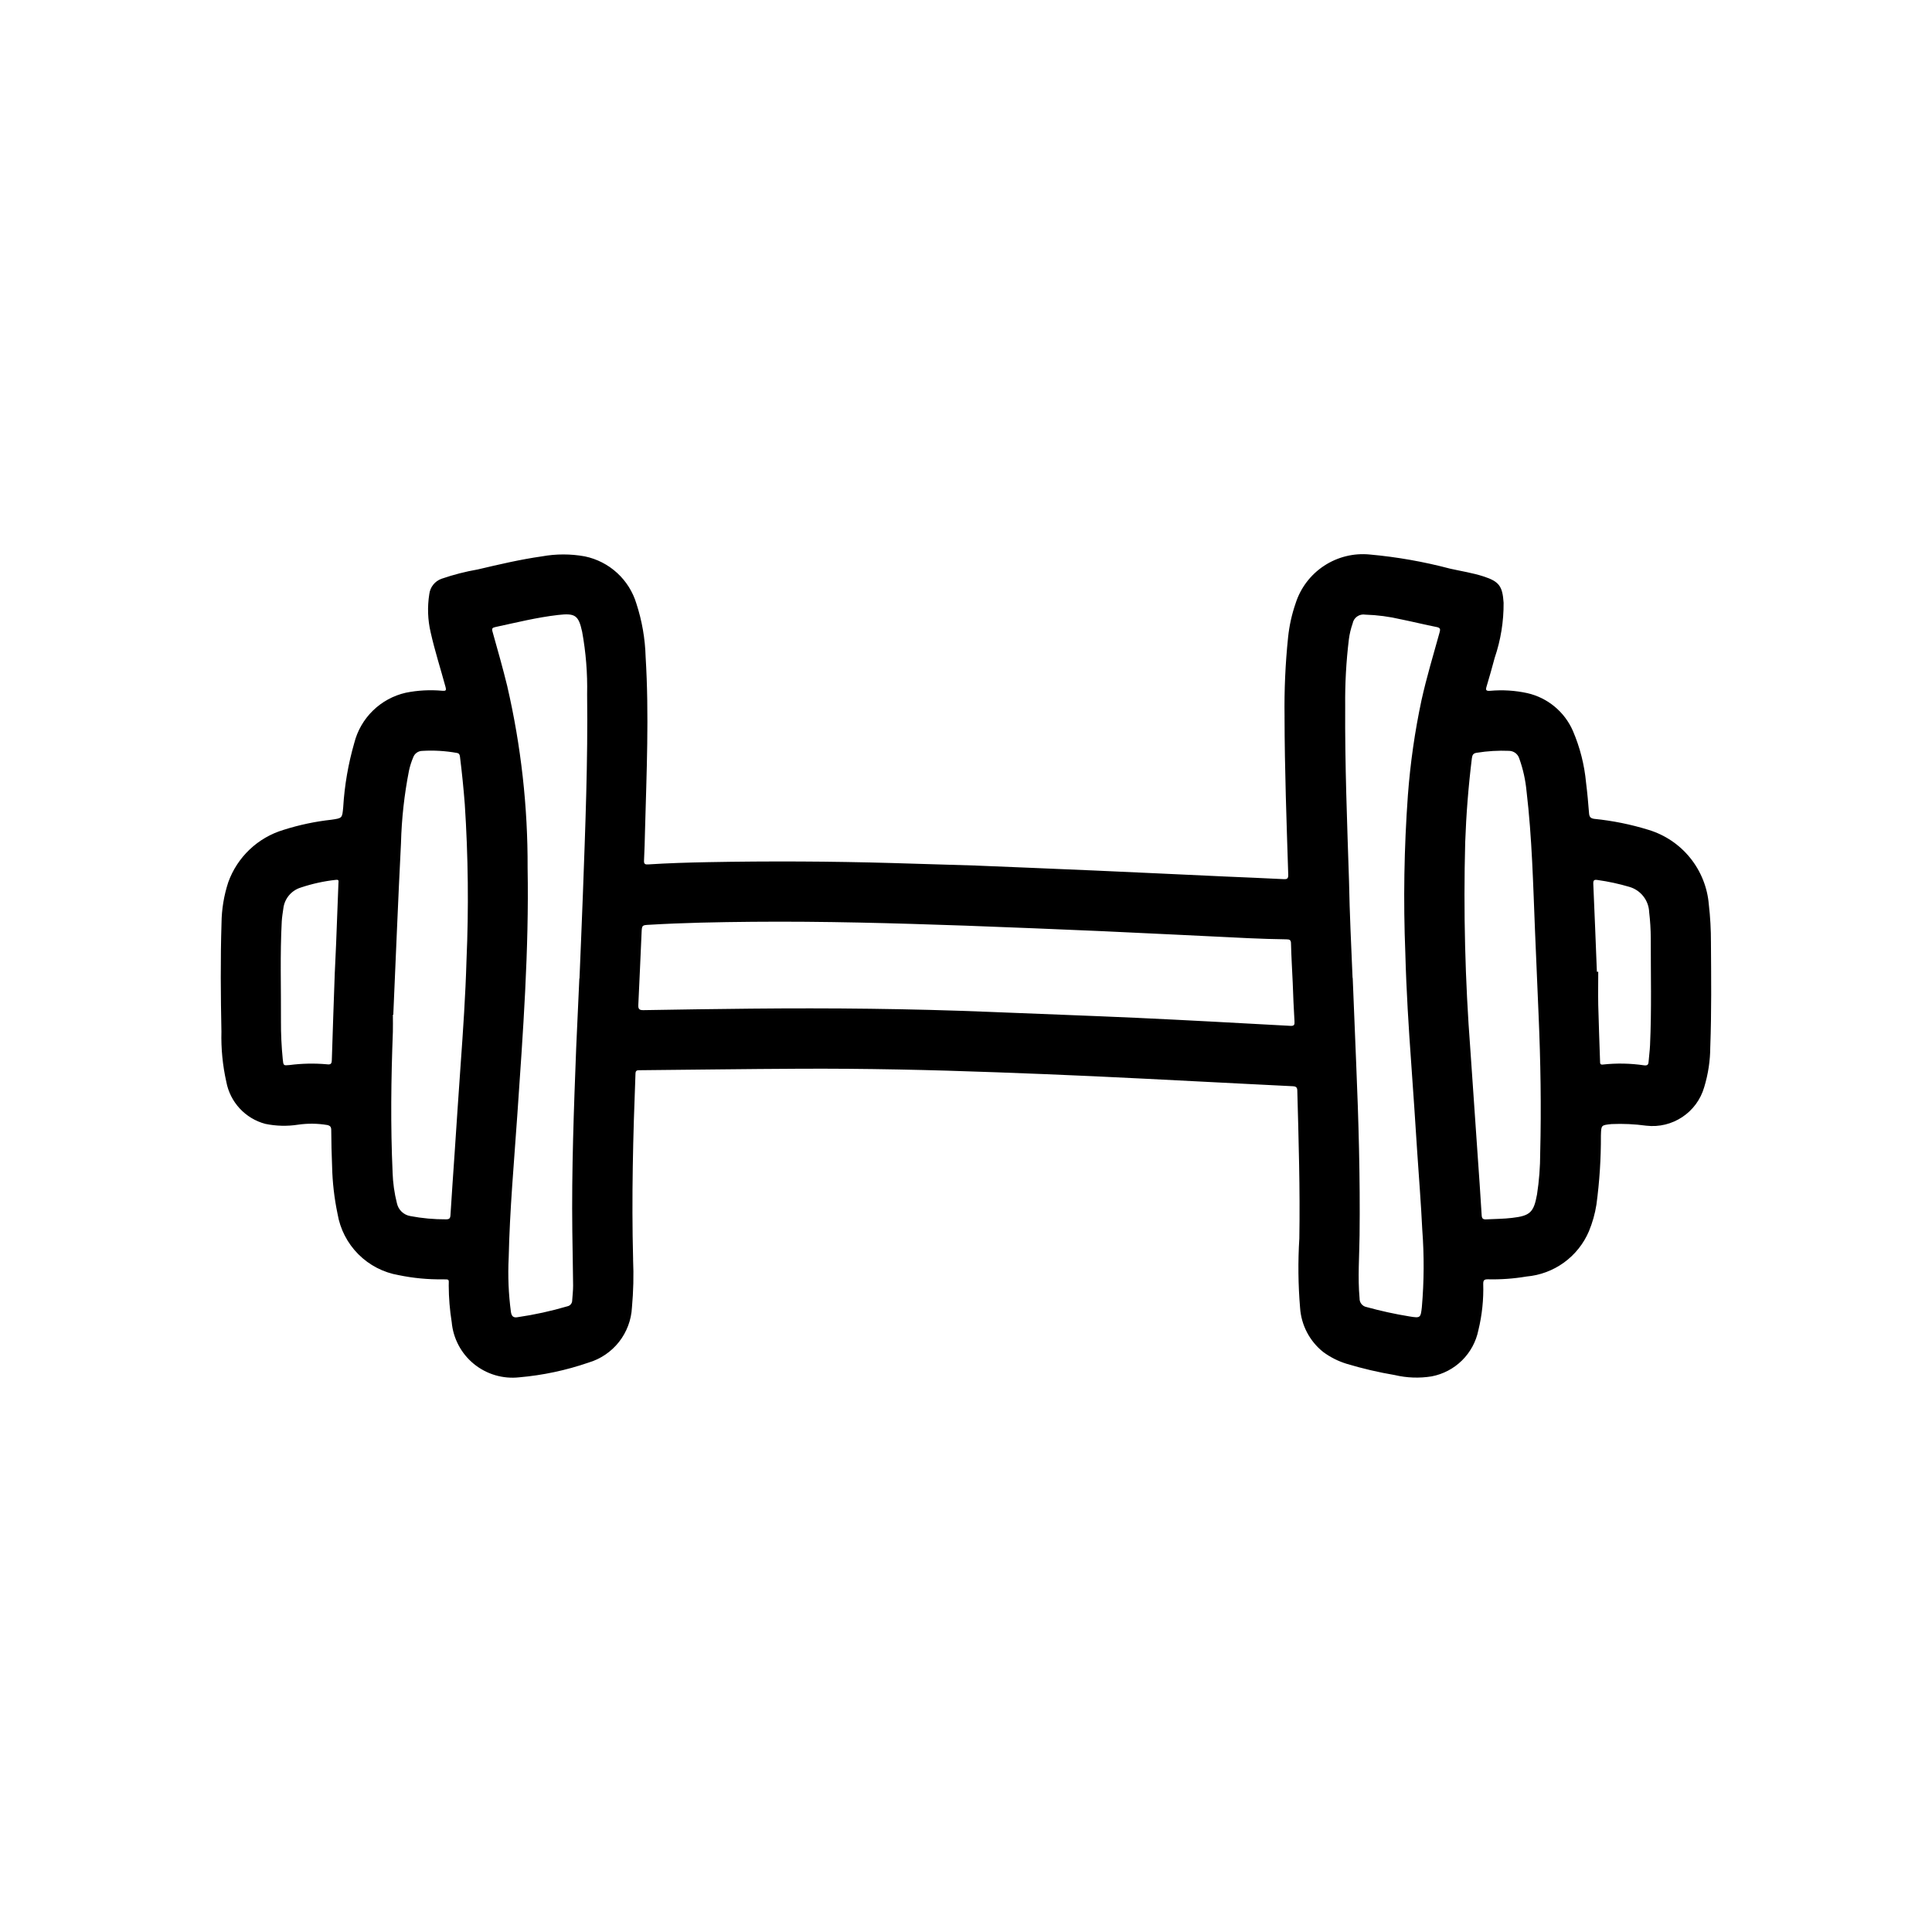
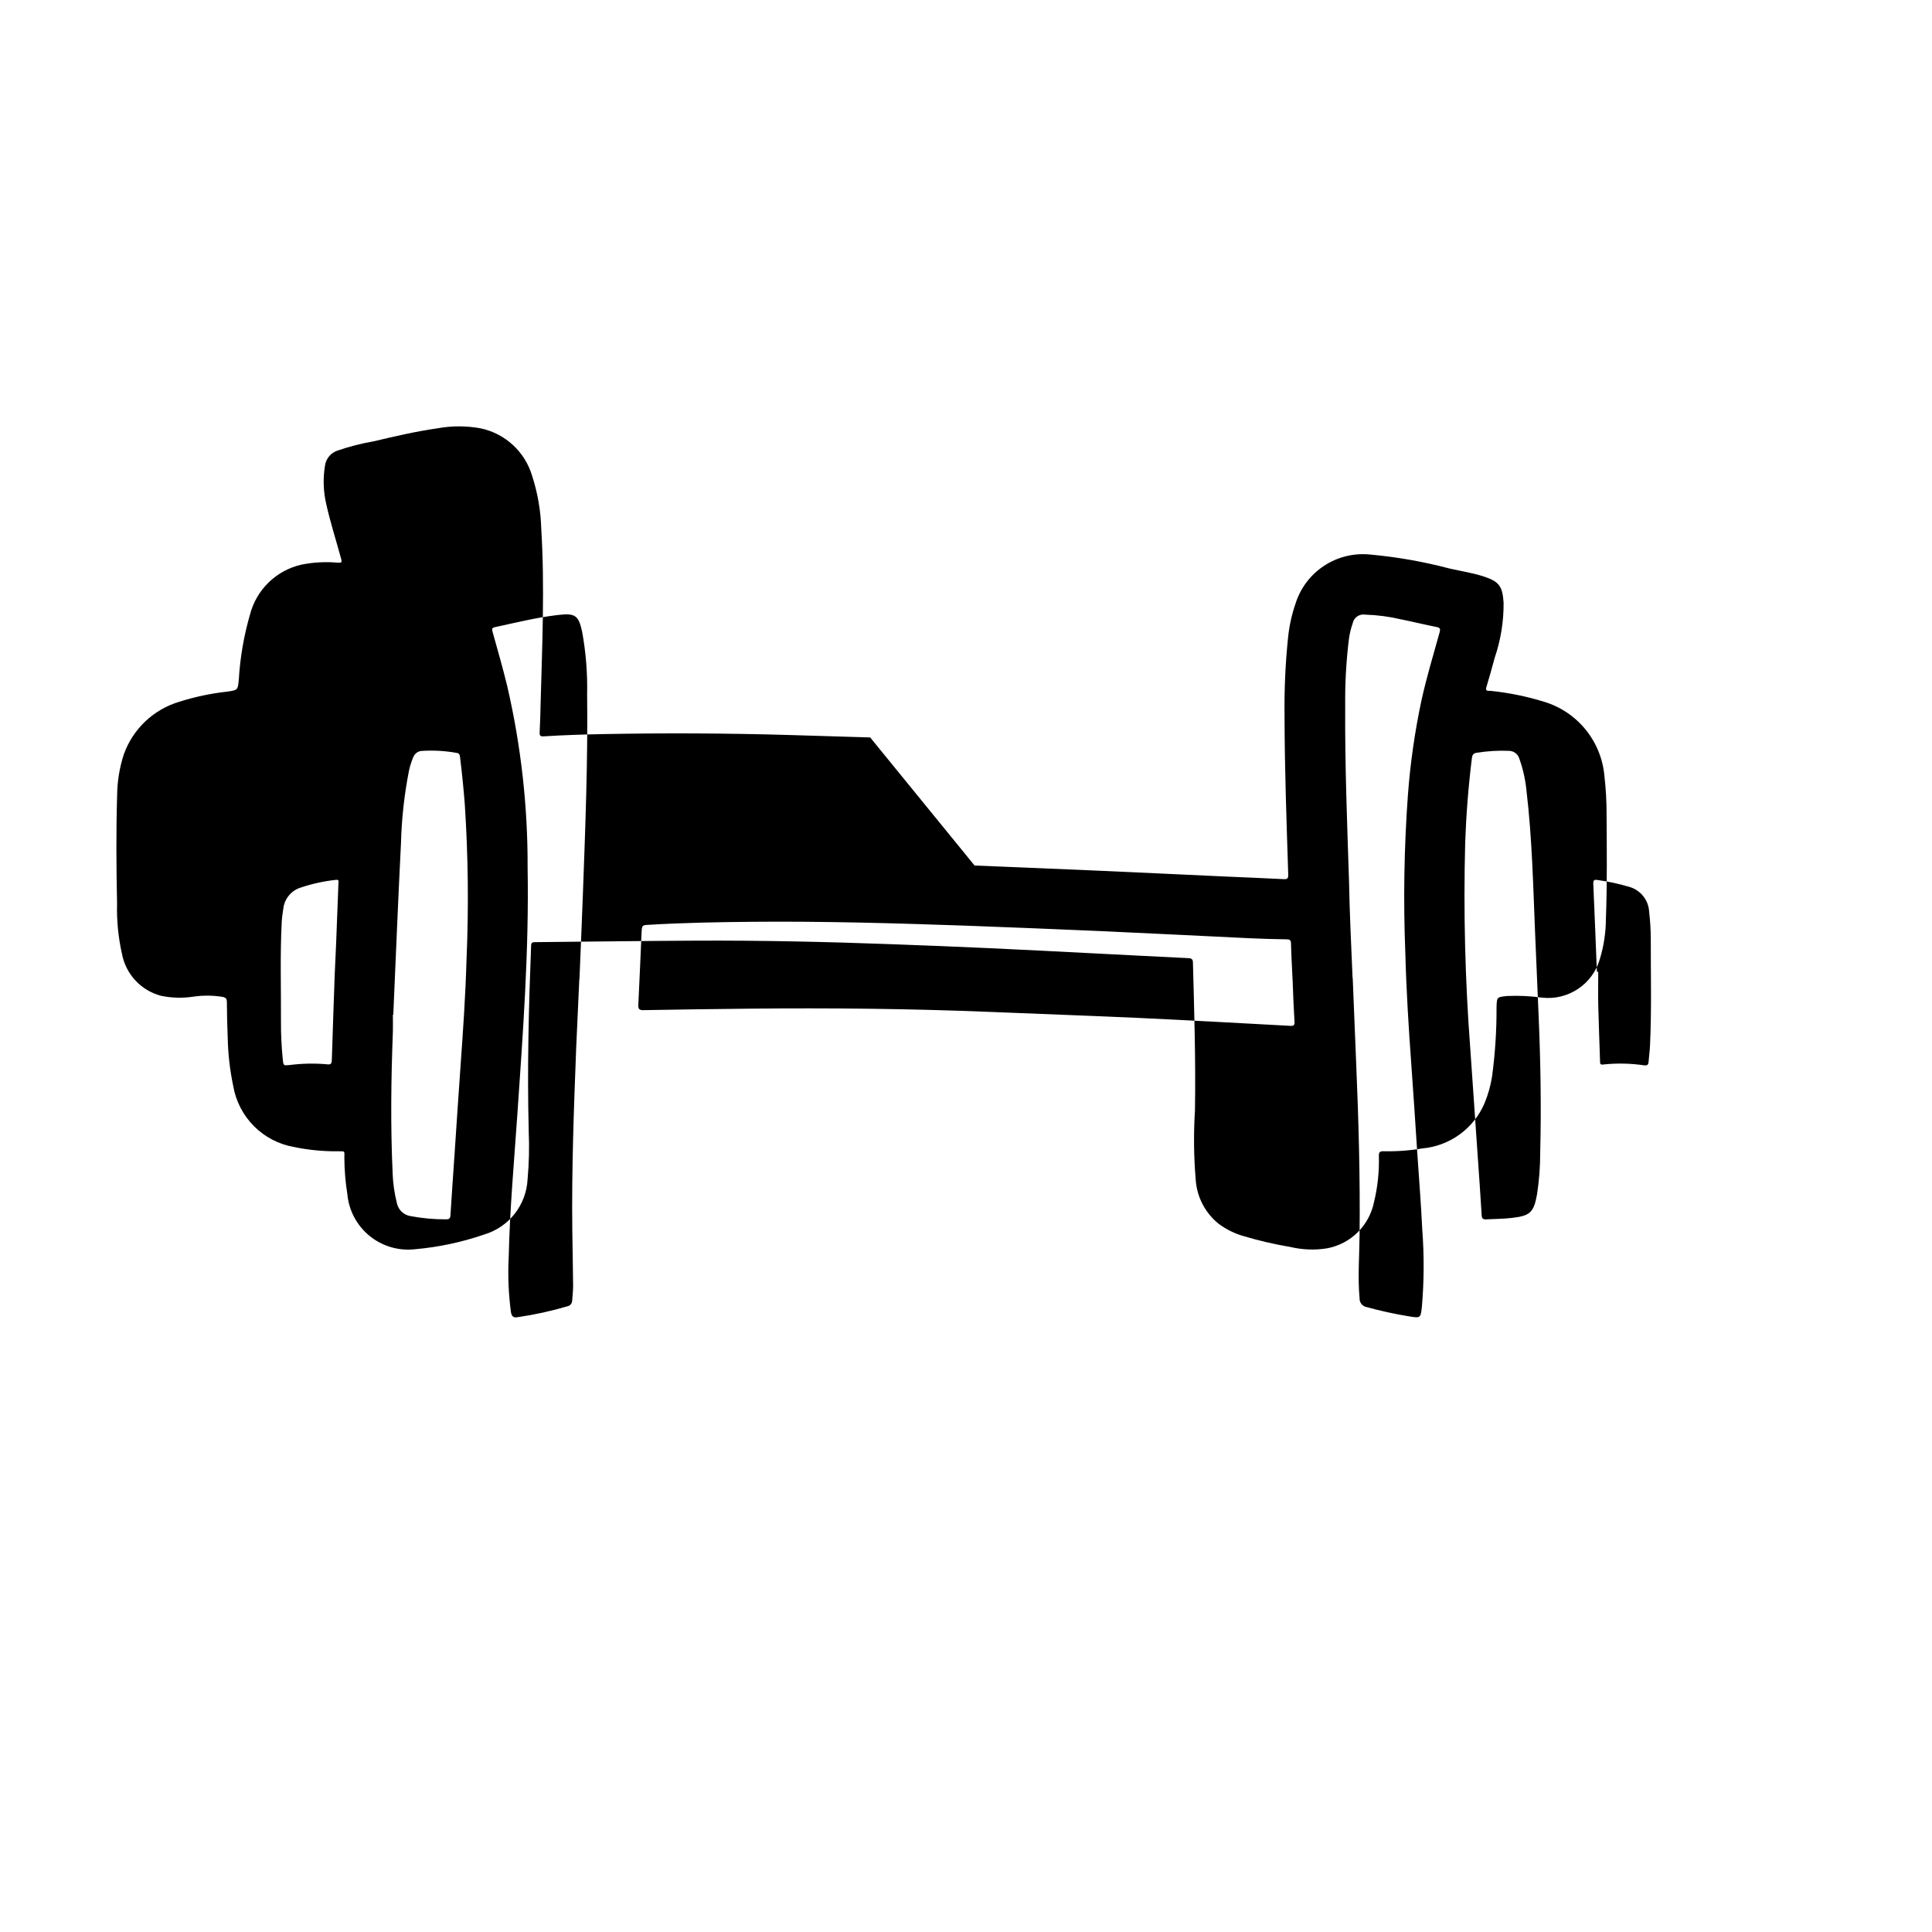
<svg xmlns="http://www.w3.org/2000/svg" fill="#000000" width="800px" height="800px" version="1.1" viewBox="144 144 512 512">
-   <path d="m402.27 373.37c9.234 0.379 20.578 0.836 31.922 1.332 11.344 0.496 22.828 1.055 34.273 1.574 5.242 0.234 10.484 0.434 15.742 0.707 1.008 0.055 1.211-0.25 1.188-1.211-0.441-13.926-0.953-27.859-0.977-41.801h0.004c-0.105-7.051 0.207-14.102 0.938-21.113 0.32-3.059 0.988-6.07 1.992-8.973 1.305-4.086 3.969-7.598 7.551-9.949 3.582-2.356 7.863-3.41 12.129-2.984 7.176 0.648 14.285 1.902 21.254 3.746 2.953 0.668 5.961 1.117 8.855 2.055 4.164 1.355 5.039 2.59 5.328 6.984v-0.004c0.039 4.961-0.758 9.895-2.359 14.59-0.684 2.527-1.379 5.055-2.141 7.559-0.293 0.961-0.211 1.266 0.914 1.195l-0.004-0.004c3.312-0.301 6.648-0.094 9.898 0.617 5.371 1.23 9.844 4.938 12.051 9.988 1.879 4.371 3.059 9.012 3.496 13.754 0.34 2.676 0.574 5.375 0.789 8.07 0.078 0.961 0.363 1.363 1.426 1.512l-0.004-0.004c4.852 0.488 9.645 1.457 14.305 2.898 4.352 1.309 8.211 3.898 11.07 7.438 2.856 3.535 4.582 7.852 4.949 12.383 0.387 3.34 0.57 6.699 0.559 10.062 0.062 9.188 0.164 18.375-0.172 27.551h-0.004c-0.004 3.652-0.547 7.281-1.613 10.777-1.938 6.699-8.438 11.012-15.363 10.195-3.047-0.414-6.121-0.559-9.188-0.426-2.762 0.293-2.738 0.25-2.816 2.969l-0.004-0.004c0.031 6.148-0.367 12.289-1.188 18.383-0.383 2.434-1.055 4.812-2 7.086-1.414 3.305-3.699 6.16-6.609 8.27-2.91 2.106-6.34 3.383-9.922 3.695-3.394 0.574-6.836 0.824-10.281 0.738-0.93 0-1.188 0.27-1.188 1.18v0.004c0.125 4.141-0.305 8.277-1.285 12.301-0.617 3.043-2.125 5.828-4.328 8.008-2.207 2.18-5.012 3.656-8.062 4.234-3.242 0.527-6.559 0.41-9.758-0.348-4.32-0.727-8.586-1.727-12.777-2.988-2.238-0.688-4.348-1.754-6.227-3.148-3.57-2.859-5.781-7.082-6.094-11.645-0.516-6.125-0.586-12.285-0.203-18.422 0.219-13.043-0.188-26.07-0.535-39.109 0-0.898-0.301-1.188-1.195-1.234-8.43-0.402-16.863-0.859-25.293-1.281-9.211-0.465-18.422-0.953-27.629-1.371-8.516-0.387-17.039-0.734-25.559-1.039-17.453-0.645-34.914-1.031-52.379-0.945-14.098 0.062-28.207 0.27-42.305 0.395-0.691 0-1 0.109-1.031 0.914-0.637 16.391-1.062 32.785-0.629 49.184h-0.008c0.188 4.258 0.086 8.523-0.301 12.77-0.172 3.328-1.371 6.519-3.434 9.141-2.062 2.617-4.887 4.531-8.082 5.477-5.93 2.043-12.086 3.352-18.336 3.898-4.324 0.484-8.664-0.793-12.039-3.547-3.371-2.754-5.488-6.75-5.875-11.09-0.512-3.195-0.773-6.422-0.789-9.656 0-1.73 0.309-1.684-1.637-1.668v-0.004c-3.894 0.051-7.785-0.32-11.602-1.109-4.059-0.688-7.805-2.625-10.711-5.539-2.906-2.914-4.836-6.664-5.516-10.723-0.863-4.133-1.348-8.336-1.441-12.559-0.141-3.188-0.203-6.391-0.227-9.59 0-0.844-0.234-1.195-1.102-1.387v0.004c-2.551-0.422-5.148-0.449-7.707-0.078-2.875 0.445-5.809 0.371-8.66-0.219-5.305-1.406-9.324-5.738-10.336-11.133-0.977-4.363-1.414-8.828-1.297-13.297-0.191-9.531-0.277-19.16 0.023-28.746 0.035-3.695 0.641-7.363 1.793-10.871 2.406-6.68 7.836-11.824 14.637-13.863 4.137-1.316 8.395-2.219 12.711-2.691 2.875-0.426 2.832-0.387 3.109-3.297v-0.004c0.344-5.769 1.328-11.48 2.93-17.035 0.824-3.262 2.539-6.234 4.949-8.586 2.41-2.352 5.426-3.988 8.707-4.734 3.18-0.641 6.438-0.812 9.668-0.52 0.898 0.047 1.125 0 0.859-1.023-1.309-4.816-2.844-9.574-3.938-14.453-0.777-3.316-0.898-6.754-0.363-10.121 0.219-1.871 1.477-3.457 3.254-4.086 3.137-1.078 6.356-1.906 9.625-2.473 5.621-1.324 11.242-2.644 16.965-3.457 3.762-0.684 7.613-0.684 11.375 0 3.195 0.664 6.152 2.176 8.555 4.379 2.406 2.203 4.172 5.016 5.113 8.141 1.488 4.559 2.312 9.309 2.445 14.105 0.945 15.375 0.25 30.742-0.164 46.105-0.07 2.621-0.117 5.242-0.262 7.871-0.055 0.945 0.309 1.086 1.117 1.031 5.273-0.34 10.562-0.496 15.855-0.598 16.27-0.309 32.539-0.23 48.805 0.234 6.594 0.184 13.148 0.391 21.816 0.656zm84.316 31.125c-0.156-3.481-0.371-6.957-0.457-10.445 0-0.977-0.395-1.109-1.234-1.117-3.312-0.055-6.637-0.141-9.949-0.301-12.98-0.613-25.977-1.289-38.926-1.867-12.039-0.523-24.078-1.012-36.117-1.457-18.844-0.652-37.691-1.195-56.543-1.023-9.102 0.086-18.199 0.25-27.285 0.789-1.914 0.102-1.961 0.094-2.047 2.055-0.301 6.383-0.543 12.777-0.867 19.16-0.062 1.148 0.277 1.434 1.395 1.41 9.445-0.168 18.914-0.301 28.402-0.395 21.113-0.211 42.219 0 63.316 0.859 12.98 0.535 25.977 0.992 38.941 1.574 13.586 0.629 27.176 1.387 40.762 2.125 1.023 0.055 1.125-0.316 1.078-1.164-0.207-3.41-0.352-6.824-0.469-10.203zm15.895-1.348c0.301 7.496 0.605 14.988 0.914 22.484 0.645 15.242 1.078 30.48 0.906 45.738-0.062 5.574-0.504 11.141 0 16.711-0.043 1.129 0.758 2.113 1.871 2.309 3.746 1.031 7.547 1.863 11.383 2.484 2.867 0.465 2.93 0.395 3.25-2.457v0.004c0.594-6.824 0.629-13.688 0.113-20.516-0.332-6.871-0.875-13.738-1.34-20.609-0.512-7.769-1-15.539-1.574-23.301-0.707-9.77-1.316-19.547-1.574-29.34-0.559-13.969-0.332-27.957 0.676-41.902 0.633-8.457 1.832-16.859 3.598-25.152 1.348-6.086 3.148-12.043 4.809-18.035 0.234-0.836 0.188-1.195-0.789-1.395-3.148-0.621-6.297-1.402-9.445-2.039l0.004 0.004c-3.102-0.73-6.266-1.148-9.449-1.246-0.758-0.133-1.543 0.039-2.176 0.484-0.633 0.441-1.066 1.117-1.199 1.879-0.477 1.352-0.809 2.75-0.992 4.172-0.715 5.859-1.039 11.758-0.977 17.656-0.094 15.5 0.512 30.984 1.016 46.445 0.156 8.59 0.582 17.105 0.938 25.625zm-204.91 0.156c0.301-7.414 0.621-14.832 0.898-22.238 0.645-17.703 1.348-35.426 1.125-53.113v0.004c0.117-5.539-0.324-11.078-1.32-16.531-0.961-4.426-1.883-4.961-6.391-4.449-5.629 0.645-11.109 2.023-16.625 3.203-0.789 0.172-0.969 0.387-0.738 1.203 1.363 4.84 2.738 9.691 3.938 14.57l-0.008 0.004c3.637 15.746 5.438 31.859 5.371 48.02 0.395 21.828-1.219 43.586-2.715 65.336-0.875 12.676-2.023 25.332-2.297 38.039h-0.004c-0.238 4.793-0.039 9.598 0.598 14.352 0.18 1.133 0.66 1.574 1.785 1.363h0.004c4.453-0.648 8.855-1.613 13.176-2.883 0.75-0.148 1.281-0.812 1.27-1.574 0.086-1.309 0.25-2.613 0.242-3.938-0.039-4.801-0.156-9.598-0.211-14.391-0.203-16.238 0.41-32.465 1.031-48.68 0.258-6.09 0.559-12.152 0.832-18.293zm-49.348 9.617h-0.109c0 1.512 0.047 3.031 0 4.543-0.473 12.422-0.637 24.836-0.07 37.258h-0.004c0.09 2.746 0.469 5.473 1.145 8.137 0.371 1.77 1.789 3.125 3.574 3.418 3.113 0.59 6.277 0.879 9.445 0.859 0.852 0 1.117-0.242 1.172-1.078 0.34-5.512 0.73-10.957 1.102-16.438 0.527-7.731 1.016-15.461 1.574-23.184 0.668-9.32 1.309-18.648 1.574-27.984 0.602-13.77 0.449-27.555-0.453-41.305-0.324-4.199-0.75-8.398-1.273-12.594-0.062-0.52-0.203-0.93-0.844-1.016l-0.004-0.004c-3.027-0.543-6.106-0.723-9.176-0.535-1.059 0.023-1.992 0.688-2.363 1.68-0.477 1.129-0.852 2.301-1.117 3.5-1.254 6.352-1.965 12.801-2.133 19.273-0.773 15.16-1.371 30.32-2.039 45.469zm303.52 0.117c-0.316-7.414-0.629-14.828-0.945-22.238-0.504-12.367-0.789-24.742-2.242-37.055h-0.004c-0.27-2.981-0.918-5.914-1.93-8.73-0.371-1.203-1.48-2.023-2.738-2.031-2.824-0.117-5.656 0.047-8.445 0.496-0.992 0.117-1.258 0.551-1.379 1.457-0.914 7.41-1.504 14.84-1.77 22.293-0.484 18.324-0.027 36.656 1.367 54.934 0.625 9.156 1.258 18.316 1.898 27.473 0.371 5.512 0.789 10.949 1.102 16.438 0.055 0.844 0.34 1.109 1.188 1.07 2.289-0.117 4.582-0.117 6.863-0.387 4.777-0.551 5.754-1.465 6.606-6.18h0.004c0.562-3.648 0.848-7.332 0.848-11.02 0.309-12.18 0.102-24.367-0.426-36.52zm15.453-11.508h0.355c0 2.953-0.055 5.894 0 8.848 0.117 4.961 0.324 9.91 0.48 14.871 0 0.527 0 0.977 0.789 0.867l-0.008-0.004c3.633-0.395 7.301-0.32 10.914 0.215 0.828 0.094 1.109-0.156 1.164-0.922 0.109-1.473 0.324-2.938 0.387-4.402 0.434-9.445 0.18-18.941 0.195-28.41-0.016-2.293-0.156-4.586-0.426-6.863-0.121-3.133-2.238-5.832-5.25-6.699-2.75-0.812-5.555-1.422-8.391-1.816-1.023-0.18-1.203 0.125-1.164 1.094 0.352 7.738 0.637 15.484 0.949 23.223zm-334.46 0c0.117-2.496 0.234-4.992 0.34-7.484 0.211-5.328 0.414-10.652 0.613-15.98 0-0.434 0.25-1.023-0.66-0.891l-0.008-0.004c-3.172 0.344-6.301 1.031-9.328 2.047-2.496 0.777-4.305 2.953-4.606 5.551-0.156 1.133-0.355 2.266-0.418 3.41-0.473 8.809-0.164 17.625-0.211 26.434-0.02 3.363 0.141 6.723 0.473 10.066 0.172 1.738 0.18 1.723 1.77 1.574h0.004c3.254-0.422 6.543-0.496 9.816-0.211 1.07 0.125 1.387 0 1.418-1.148 0.234-7.793 0.523-15.578 0.793-23.363z" />
+   <path d="m402.27 373.37c9.234 0.379 20.578 0.836 31.922 1.332 11.344 0.496 22.828 1.055 34.273 1.574 5.242 0.234 10.484 0.434 15.742 0.707 1.008 0.055 1.211-0.25 1.188-1.211-0.441-13.926-0.953-27.859-0.977-41.801h0.004c-0.105-7.051 0.207-14.102 0.938-21.113 0.32-3.059 0.988-6.07 1.992-8.973 1.305-4.086 3.969-7.598 7.551-9.949 3.582-2.356 7.863-3.41 12.129-2.984 7.176 0.648 14.285 1.902 21.254 3.746 2.953 0.668 5.961 1.117 8.855 2.055 4.164 1.355 5.039 2.59 5.328 6.984v-0.004c0.039 4.961-0.758 9.895-2.359 14.59-0.684 2.527-1.379 5.055-2.141 7.559-0.293 0.961-0.211 1.266 0.914 1.195l-0.004-0.004l-0.004-0.004c4.852 0.488 9.645 1.457 14.305 2.898 4.352 1.309 8.211 3.898 11.07 7.438 2.856 3.535 4.582 7.852 4.949 12.383 0.387 3.34 0.57 6.699 0.559 10.062 0.062 9.188 0.164 18.375-0.172 27.551h-0.004c-0.004 3.652-0.547 7.281-1.613 10.777-1.938 6.699-8.438 11.012-15.363 10.195-3.047-0.414-6.121-0.559-9.188-0.426-2.762 0.293-2.738 0.25-2.816 2.969l-0.004-0.004c0.031 6.148-0.367 12.289-1.188 18.383-0.383 2.434-1.055 4.812-2 7.086-1.414 3.305-3.699 6.16-6.609 8.27-2.91 2.106-6.34 3.383-9.922 3.695-3.394 0.574-6.836 0.824-10.281 0.738-0.93 0-1.188 0.27-1.188 1.18v0.004c0.125 4.141-0.305 8.277-1.285 12.301-0.617 3.043-2.125 5.828-4.328 8.008-2.207 2.18-5.012 3.656-8.062 4.234-3.242 0.527-6.559 0.41-9.758-0.348-4.32-0.727-8.586-1.727-12.777-2.988-2.238-0.688-4.348-1.754-6.227-3.148-3.57-2.859-5.781-7.082-6.094-11.645-0.516-6.125-0.586-12.285-0.203-18.422 0.219-13.043-0.188-26.07-0.535-39.109 0-0.898-0.301-1.188-1.195-1.234-8.43-0.402-16.863-0.859-25.293-1.281-9.211-0.465-18.422-0.953-27.629-1.371-8.516-0.387-17.039-0.734-25.559-1.039-17.453-0.645-34.914-1.031-52.379-0.945-14.098 0.062-28.207 0.27-42.305 0.395-0.691 0-1 0.109-1.031 0.914-0.637 16.391-1.062 32.785-0.629 49.184h-0.008c0.188 4.258 0.086 8.523-0.301 12.77-0.172 3.328-1.371 6.519-3.434 9.141-2.062 2.617-4.887 4.531-8.082 5.477-5.93 2.043-12.086 3.352-18.336 3.898-4.324 0.484-8.664-0.793-12.039-3.547-3.371-2.754-5.488-6.75-5.875-11.09-0.512-3.195-0.773-6.422-0.789-9.656 0-1.73 0.309-1.684-1.637-1.668v-0.004c-3.894 0.051-7.785-0.32-11.602-1.109-4.059-0.688-7.805-2.625-10.711-5.539-2.906-2.914-4.836-6.664-5.516-10.723-0.863-4.133-1.348-8.336-1.441-12.559-0.141-3.188-0.203-6.391-0.227-9.59 0-0.844-0.234-1.195-1.102-1.387v0.004c-2.551-0.422-5.148-0.449-7.707-0.078-2.875 0.445-5.809 0.371-8.66-0.219-5.305-1.406-9.324-5.738-10.336-11.133-0.977-4.363-1.414-8.828-1.297-13.297-0.191-9.531-0.277-19.16 0.023-28.746 0.035-3.695 0.641-7.363 1.793-10.871 2.406-6.68 7.836-11.824 14.637-13.863 4.137-1.316 8.395-2.219 12.711-2.691 2.875-0.426 2.832-0.387 3.109-3.297v-0.004c0.344-5.769 1.328-11.48 2.93-17.035 0.824-3.262 2.539-6.234 4.949-8.586 2.41-2.352 5.426-3.988 8.707-4.734 3.18-0.641 6.438-0.812 9.668-0.52 0.898 0.047 1.125 0 0.859-1.023-1.309-4.816-2.844-9.574-3.938-14.453-0.777-3.316-0.898-6.754-0.363-10.121 0.219-1.871 1.477-3.457 3.254-4.086 3.137-1.078 6.356-1.906 9.625-2.473 5.621-1.324 11.242-2.644 16.965-3.457 3.762-0.684 7.613-0.684 11.375 0 3.195 0.664 6.152 2.176 8.555 4.379 2.406 2.203 4.172 5.016 5.113 8.141 1.488 4.559 2.312 9.309 2.445 14.105 0.945 15.375 0.25 30.742-0.164 46.105-0.07 2.621-0.117 5.242-0.262 7.871-0.055 0.945 0.309 1.086 1.117 1.031 5.273-0.34 10.562-0.496 15.855-0.598 16.27-0.309 32.539-0.23 48.805 0.234 6.594 0.184 13.148 0.391 21.816 0.656zm84.316 31.125c-0.156-3.481-0.371-6.957-0.457-10.445 0-0.977-0.395-1.109-1.234-1.117-3.312-0.055-6.637-0.141-9.949-0.301-12.98-0.613-25.977-1.289-38.926-1.867-12.039-0.523-24.078-1.012-36.117-1.457-18.844-0.652-37.691-1.195-56.543-1.023-9.102 0.086-18.199 0.25-27.285 0.789-1.914 0.102-1.961 0.094-2.047 2.055-0.301 6.383-0.543 12.777-0.867 19.16-0.062 1.148 0.277 1.434 1.395 1.41 9.445-0.168 18.914-0.301 28.402-0.395 21.113-0.211 42.219 0 63.316 0.859 12.98 0.535 25.977 0.992 38.941 1.574 13.586 0.629 27.176 1.387 40.762 2.125 1.023 0.055 1.125-0.316 1.078-1.164-0.207-3.41-0.352-6.824-0.469-10.203zm15.895-1.348c0.301 7.496 0.605 14.988 0.914 22.484 0.645 15.242 1.078 30.48 0.906 45.738-0.062 5.574-0.504 11.141 0 16.711-0.043 1.129 0.758 2.113 1.871 2.309 3.746 1.031 7.547 1.863 11.383 2.484 2.867 0.465 2.93 0.395 3.25-2.457v0.004c0.594-6.824 0.629-13.688 0.113-20.516-0.332-6.871-0.875-13.738-1.34-20.609-0.512-7.769-1-15.539-1.574-23.301-0.707-9.77-1.316-19.547-1.574-29.34-0.559-13.969-0.332-27.957 0.676-41.902 0.633-8.457 1.832-16.859 3.598-25.152 1.348-6.086 3.148-12.043 4.809-18.035 0.234-0.836 0.188-1.195-0.789-1.395-3.148-0.621-6.297-1.402-9.445-2.039l0.004 0.004c-3.102-0.73-6.266-1.148-9.449-1.246-0.758-0.133-1.543 0.039-2.176 0.484-0.633 0.441-1.066 1.117-1.199 1.879-0.477 1.352-0.809 2.75-0.992 4.172-0.715 5.859-1.039 11.758-0.977 17.656-0.094 15.5 0.512 30.984 1.016 46.445 0.156 8.59 0.582 17.105 0.938 25.625zm-204.91 0.156c0.301-7.414 0.621-14.832 0.898-22.238 0.645-17.703 1.348-35.426 1.125-53.113v0.004c0.117-5.539-0.324-11.078-1.32-16.531-0.961-4.426-1.883-4.961-6.391-4.449-5.629 0.645-11.109 2.023-16.625 3.203-0.789 0.172-0.969 0.387-0.738 1.203 1.363 4.84 2.738 9.691 3.938 14.57l-0.008 0.004c3.637 15.746 5.438 31.859 5.371 48.02 0.395 21.828-1.219 43.586-2.715 65.336-0.875 12.676-2.023 25.332-2.297 38.039h-0.004c-0.238 4.793-0.039 9.598 0.598 14.352 0.18 1.133 0.66 1.574 1.785 1.363h0.004c4.453-0.648 8.855-1.613 13.176-2.883 0.75-0.148 1.281-0.812 1.27-1.574 0.086-1.309 0.25-2.613 0.242-3.938-0.039-4.801-0.156-9.598-0.211-14.391-0.203-16.238 0.41-32.465 1.031-48.68 0.258-6.09 0.559-12.152 0.832-18.293zm-49.348 9.617h-0.109c0 1.512 0.047 3.031 0 4.543-0.473 12.422-0.637 24.836-0.07 37.258h-0.004c0.09 2.746 0.469 5.473 1.145 8.137 0.371 1.77 1.789 3.125 3.574 3.418 3.113 0.59 6.277 0.879 9.445 0.859 0.852 0 1.117-0.242 1.172-1.078 0.34-5.512 0.73-10.957 1.102-16.438 0.527-7.731 1.016-15.461 1.574-23.184 0.668-9.32 1.309-18.648 1.574-27.984 0.602-13.77 0.449-27.555-0.453-41.305-0.324-4.199-0.75-8.398-1.273-12.594-0.062-0.52-0.203-0.93-0.844-1.016l-0.004-0.004c-3.027-0.543-6.106-0.723-9.176-0.535-1.059 0.023-1.992 0.688-2.363 1.68-0.477 1.129-0.852 2.301-1.117 3.5-1.254 6.352-1.965 12.801-2.133 19.273-0.773 15.16-1.371 30.32-2.039 45.469zm303.52 0.117c-0.316-7.414-0.629-14.828-0.945-22.238-0.504-12.367-0.789-24.742-2.242-37.055h-0.004c-0.27-2.981-0.918-5.914-1.93-8.73-0.371-1.203-1.48-2.023-2.738-2.031-2.824-0.117-5.656 0.047-8.445 0.496-0.992 0.117-1.258 0.551-1.379 1.457-0.914 7.41-1.504 14.84-1.77 22.293-0.484 18.324-0.027 36.656 1.367 54.934 0.625 9.156 1.258 18.316 1.898 27.473 0.371 5.512 0.789 10.949 1.102 16.438 0.055 0.844 0.34 1.109 1.188 1.07 2.289-0.117 4.582-0.117 6.863-0.387 4.777-0.551 5.754-1.465 6.606-6.18h0.004c0.562-3.648 0.848-7.332 0.848-11.02 0.309-12.18 0.102-24.367-0.426-36.52zm15.453-11.508h0.355c0 2.953-0.055 5.894 0 8.848 0.117 4.961 0.324 9.91 0.48 14.871 0 0.527 0 0.977 0.789 0.867l-0.008-0.004c3.633-0.395 7.301-0.32 10.914 0.215 0.828 0.094 1.109-0.156 1.164-0.922 0.109-1.473 0.324-2.938 0.387-4.402 0.434-9.445 0.18-18.941 0.195-28.41-0.016-2.293-0.156-4.586-0.426-6.863-0.121-3.133-2.238-5.832-5.25-6.699-2.75-0.812-5.555-1.422-8.391-1.816-1.023-0.18-1.203 0.125-1.164 1.094 0.352 7.738 0.637 15.484 0.949 23.223zm-334.46 0c0.117-2.496 0.234-4.992 0.34-7.484 0.211-5.328 0.414-10.652 0.613-15.98 0-0.434 0.25-1.023-0.66-0.891l-0.008-0.004c-3.172 0.344-6.301 1.031-9.328 2.047-2.496 0.777-4.305 2.953-4.606 5.551-0.156 1.133-0.355 2.266-0.418 3.41-0.473 8.809-0.164 17.625-0.211 26.434-0.02 3.363 0.141 6.723 0.473 10.066 0.172 1.738 0.18 1.723 1.77 1.574h0.004c3.254-0.422 6.543-0.496 9.816-0.211 1.07 0.125 1.387 0 1.418-1.148 0.234-7.793 0.523-15.578 0.793-23.363z" />
</svg>